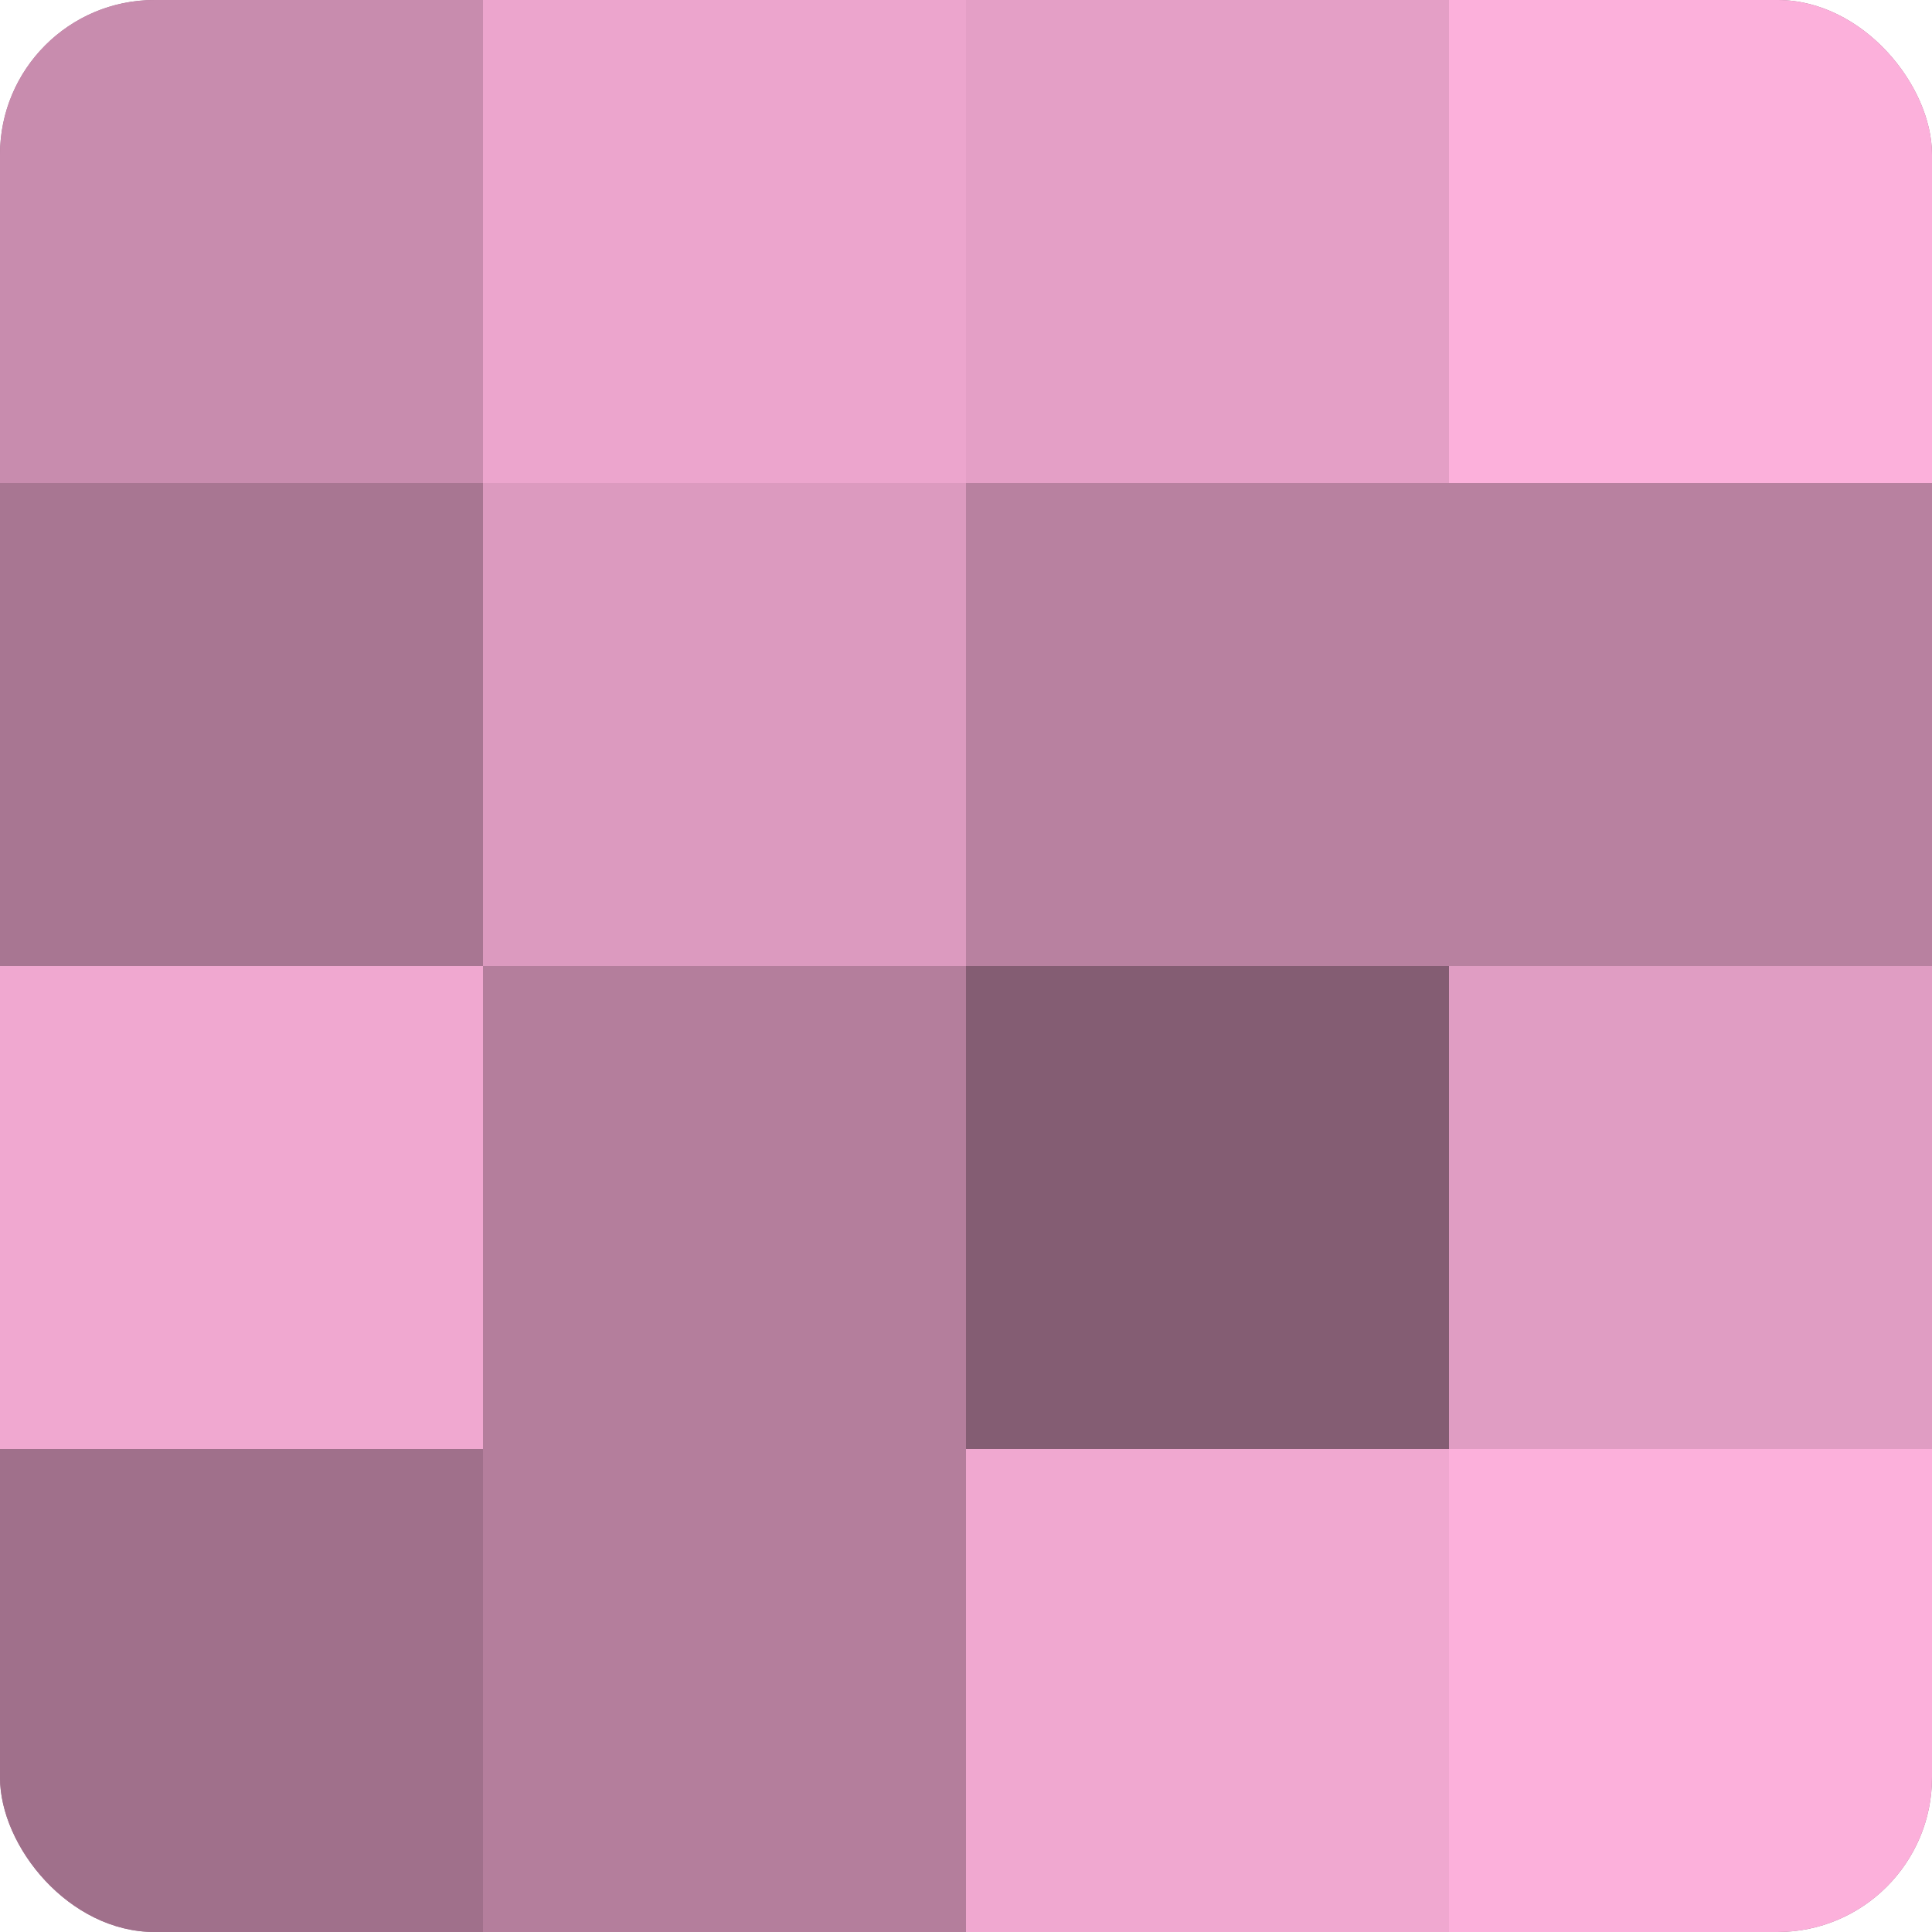
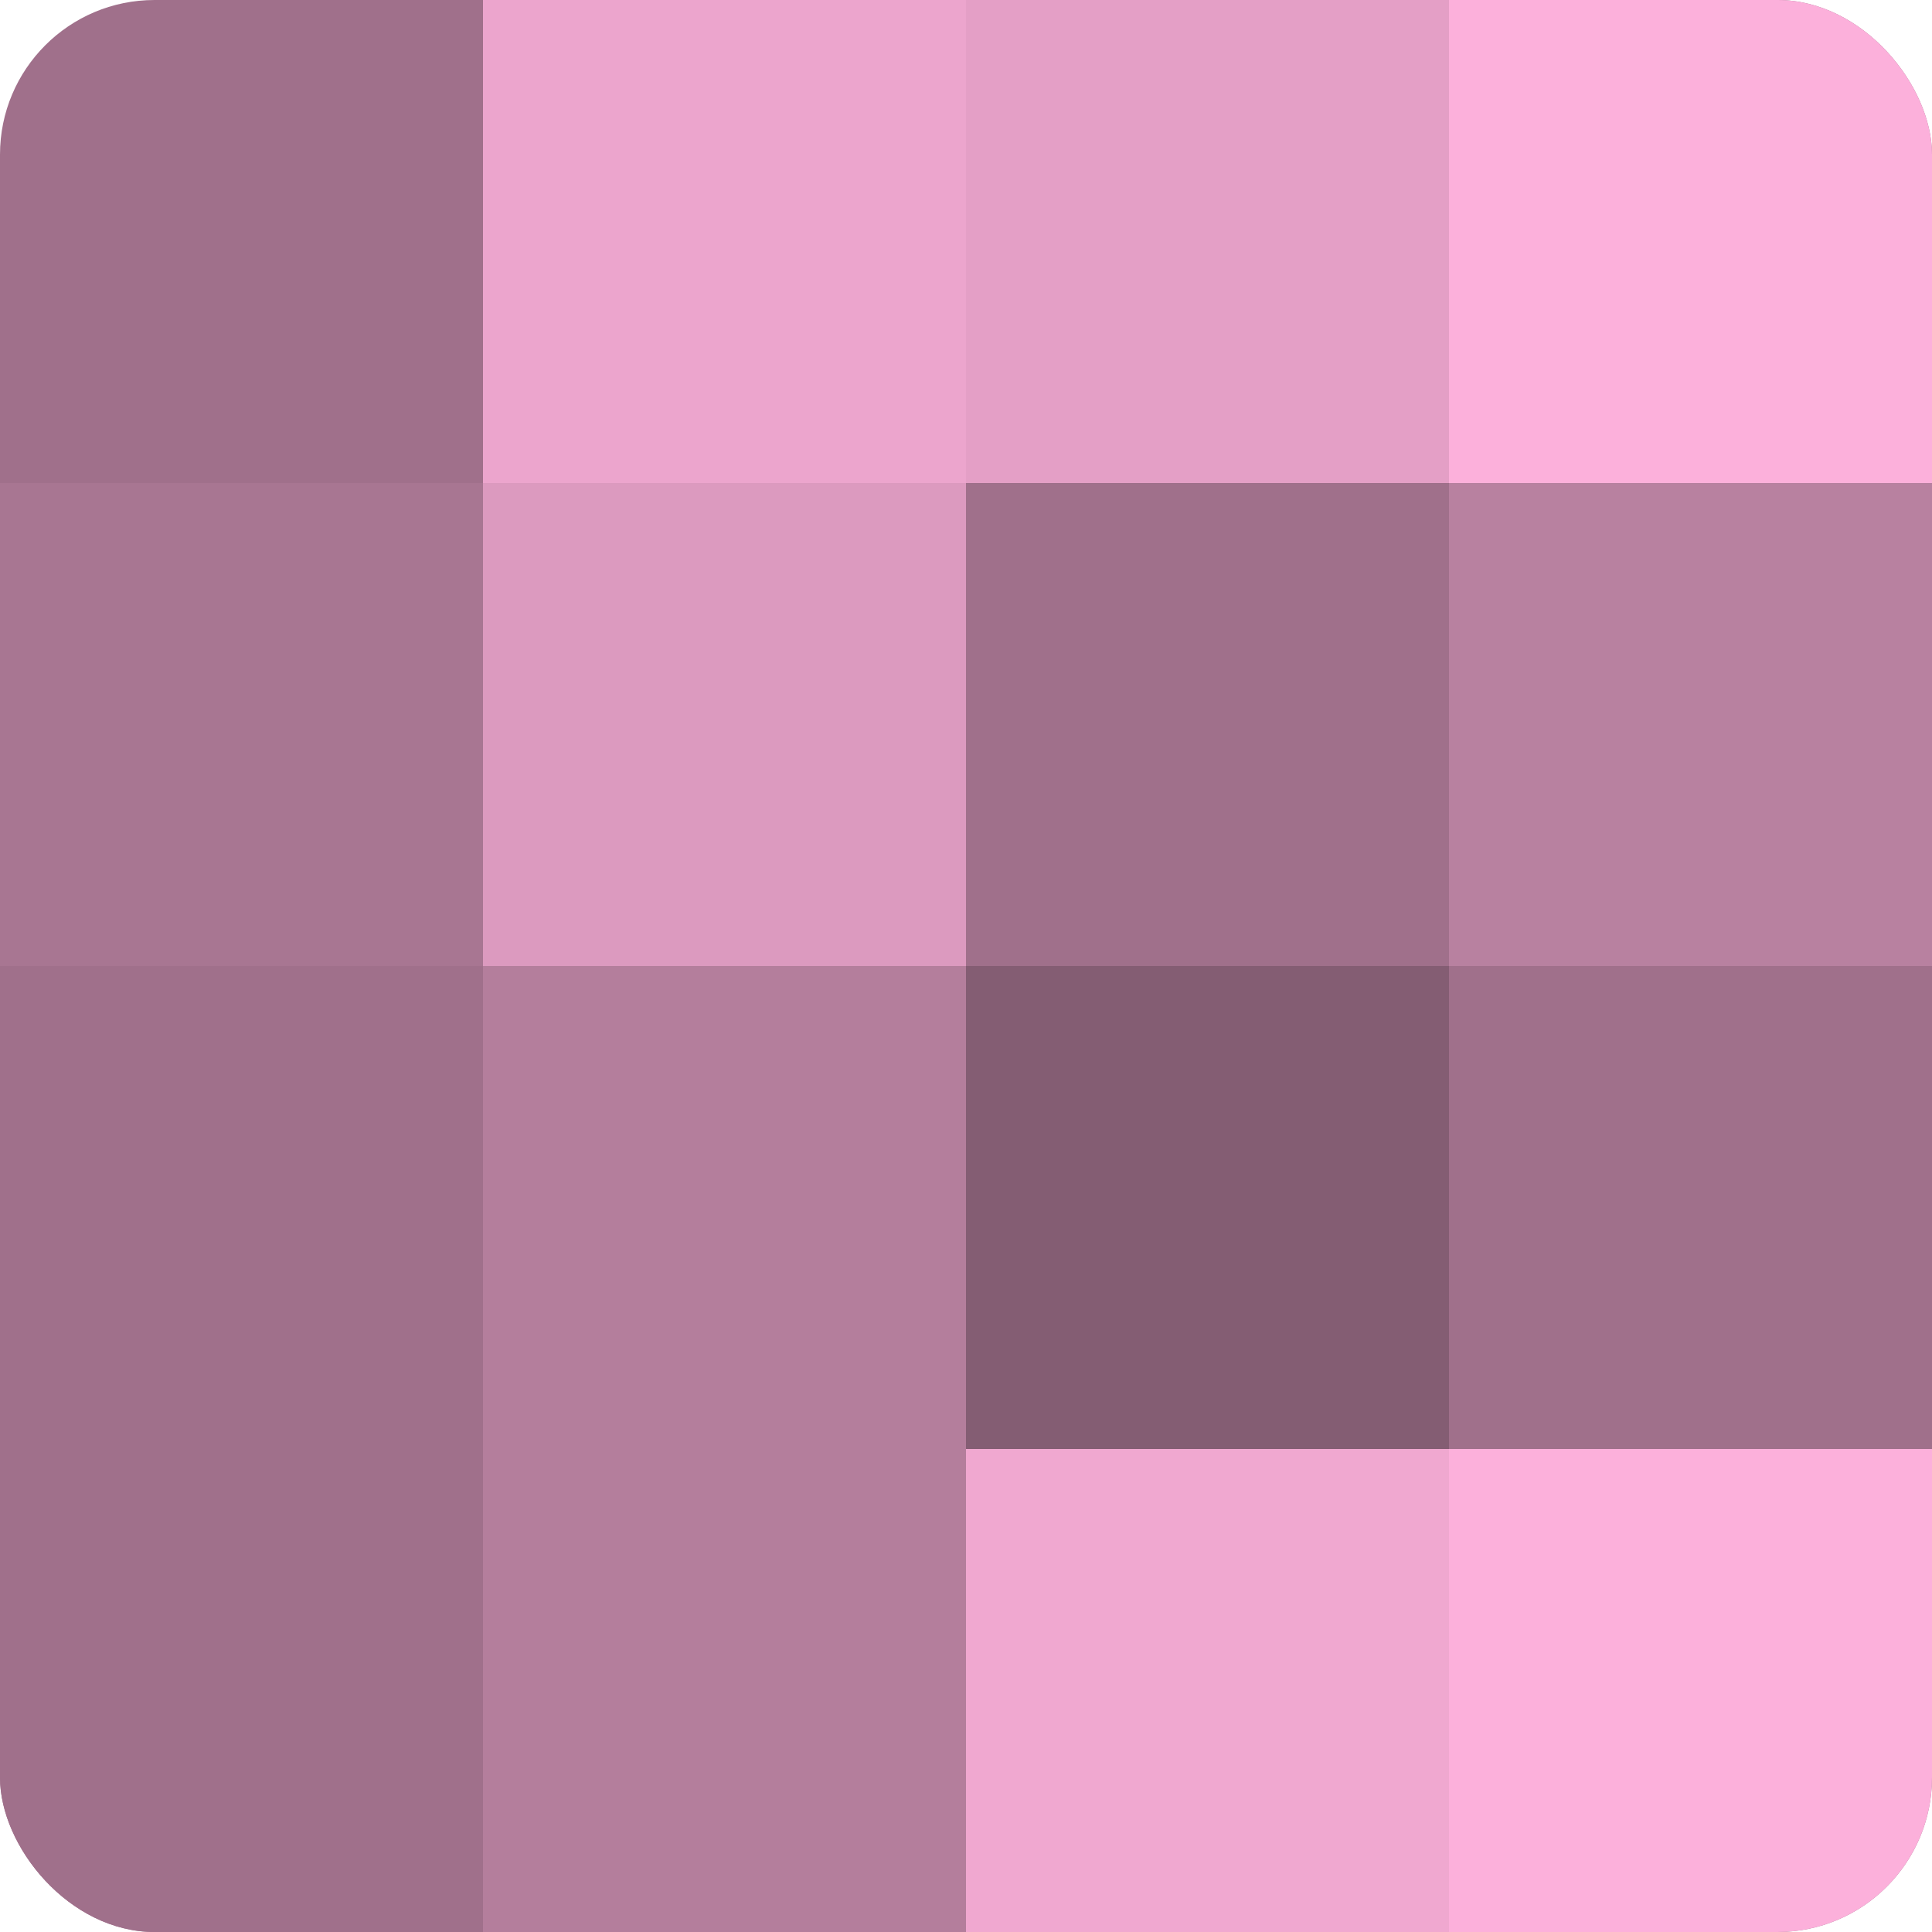
<svg xmlns="http://www.w3.org/2000/svg" width="60" height="60" viewBox="0 0 100 100" preserveAspectRatio="xMidYMid meet">
  <defs>
    <clipPath id="c" width="100" height="100">
      <rect width="100" height="100" rx="8" ry="8" />
    </clipPath>
  </defs>
  <g clip-path="url(#c)">
    <rect width="100" height="100" fill="#a0708b" />
-     <rect width="25" height="25" fill="#c88cae" />
    <rect y="25" width="25" height="25" fill="#a87692" />
-     <rect y="50" width="25" height="25" fill="#f0a8d0" />
    <rect y="75" width="25" height="25" fill="#a0708b" />
    <rect x="25" width="25" height="25" fill="#eca5cd" />
    <rect x="25" y="25" width="25" height="25" fill="#dc9abf" />
    <rect x="25" y="50" width="25" height="25" fill="#b47e9c" />
    <rect x="25" y="75" width="25" height="25" fill="#b47e9c" />
    <rect x="50" width="25" height="25" fill="#e49fc6" />
-     <rect x="50" y="25" width="25" height="25" fill="#b881a0" />
    <rect x="50" y="50" width="25" height="25" fill="#845d73" />
    <rect x="50" y="75" width="25" height="25" fill="#f0a8d0" />
    <rect x="75" width="25" height="25" fill="#fcb0db" />
    <rect x="75" y="25" width="25" height="25" fill="#b881a0" />
-     <rect x="75" y="50" width="25" height="25" fill="#e09dc3" />
    <rect x="75" y="75" width="25" height="25" fill="#fcb0db" />
  </g>
</svg>